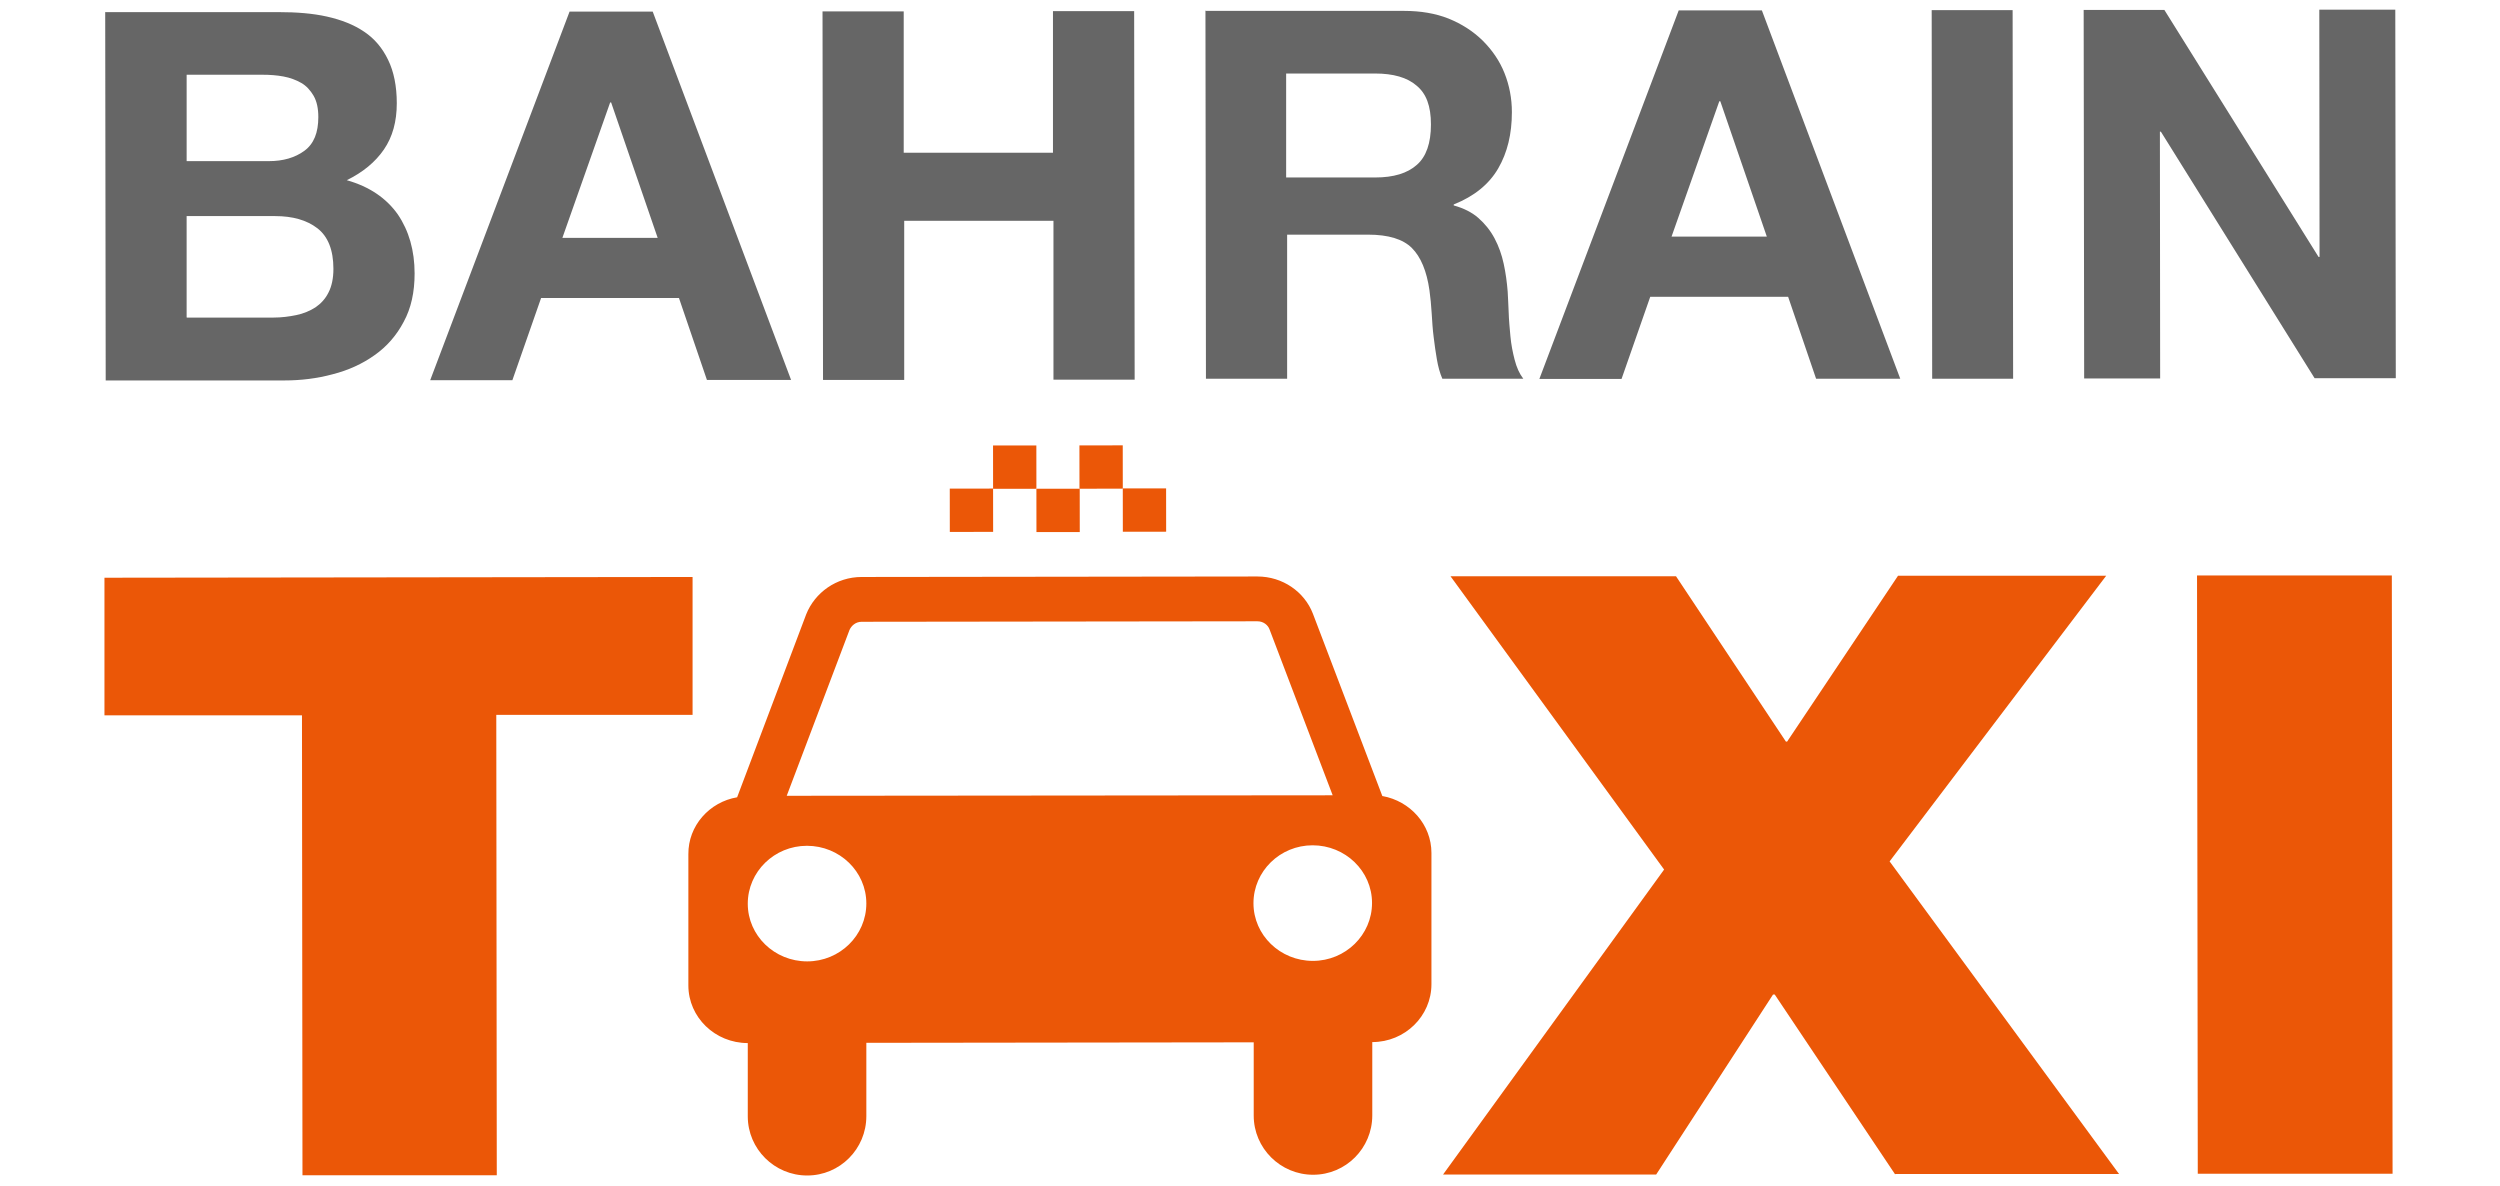
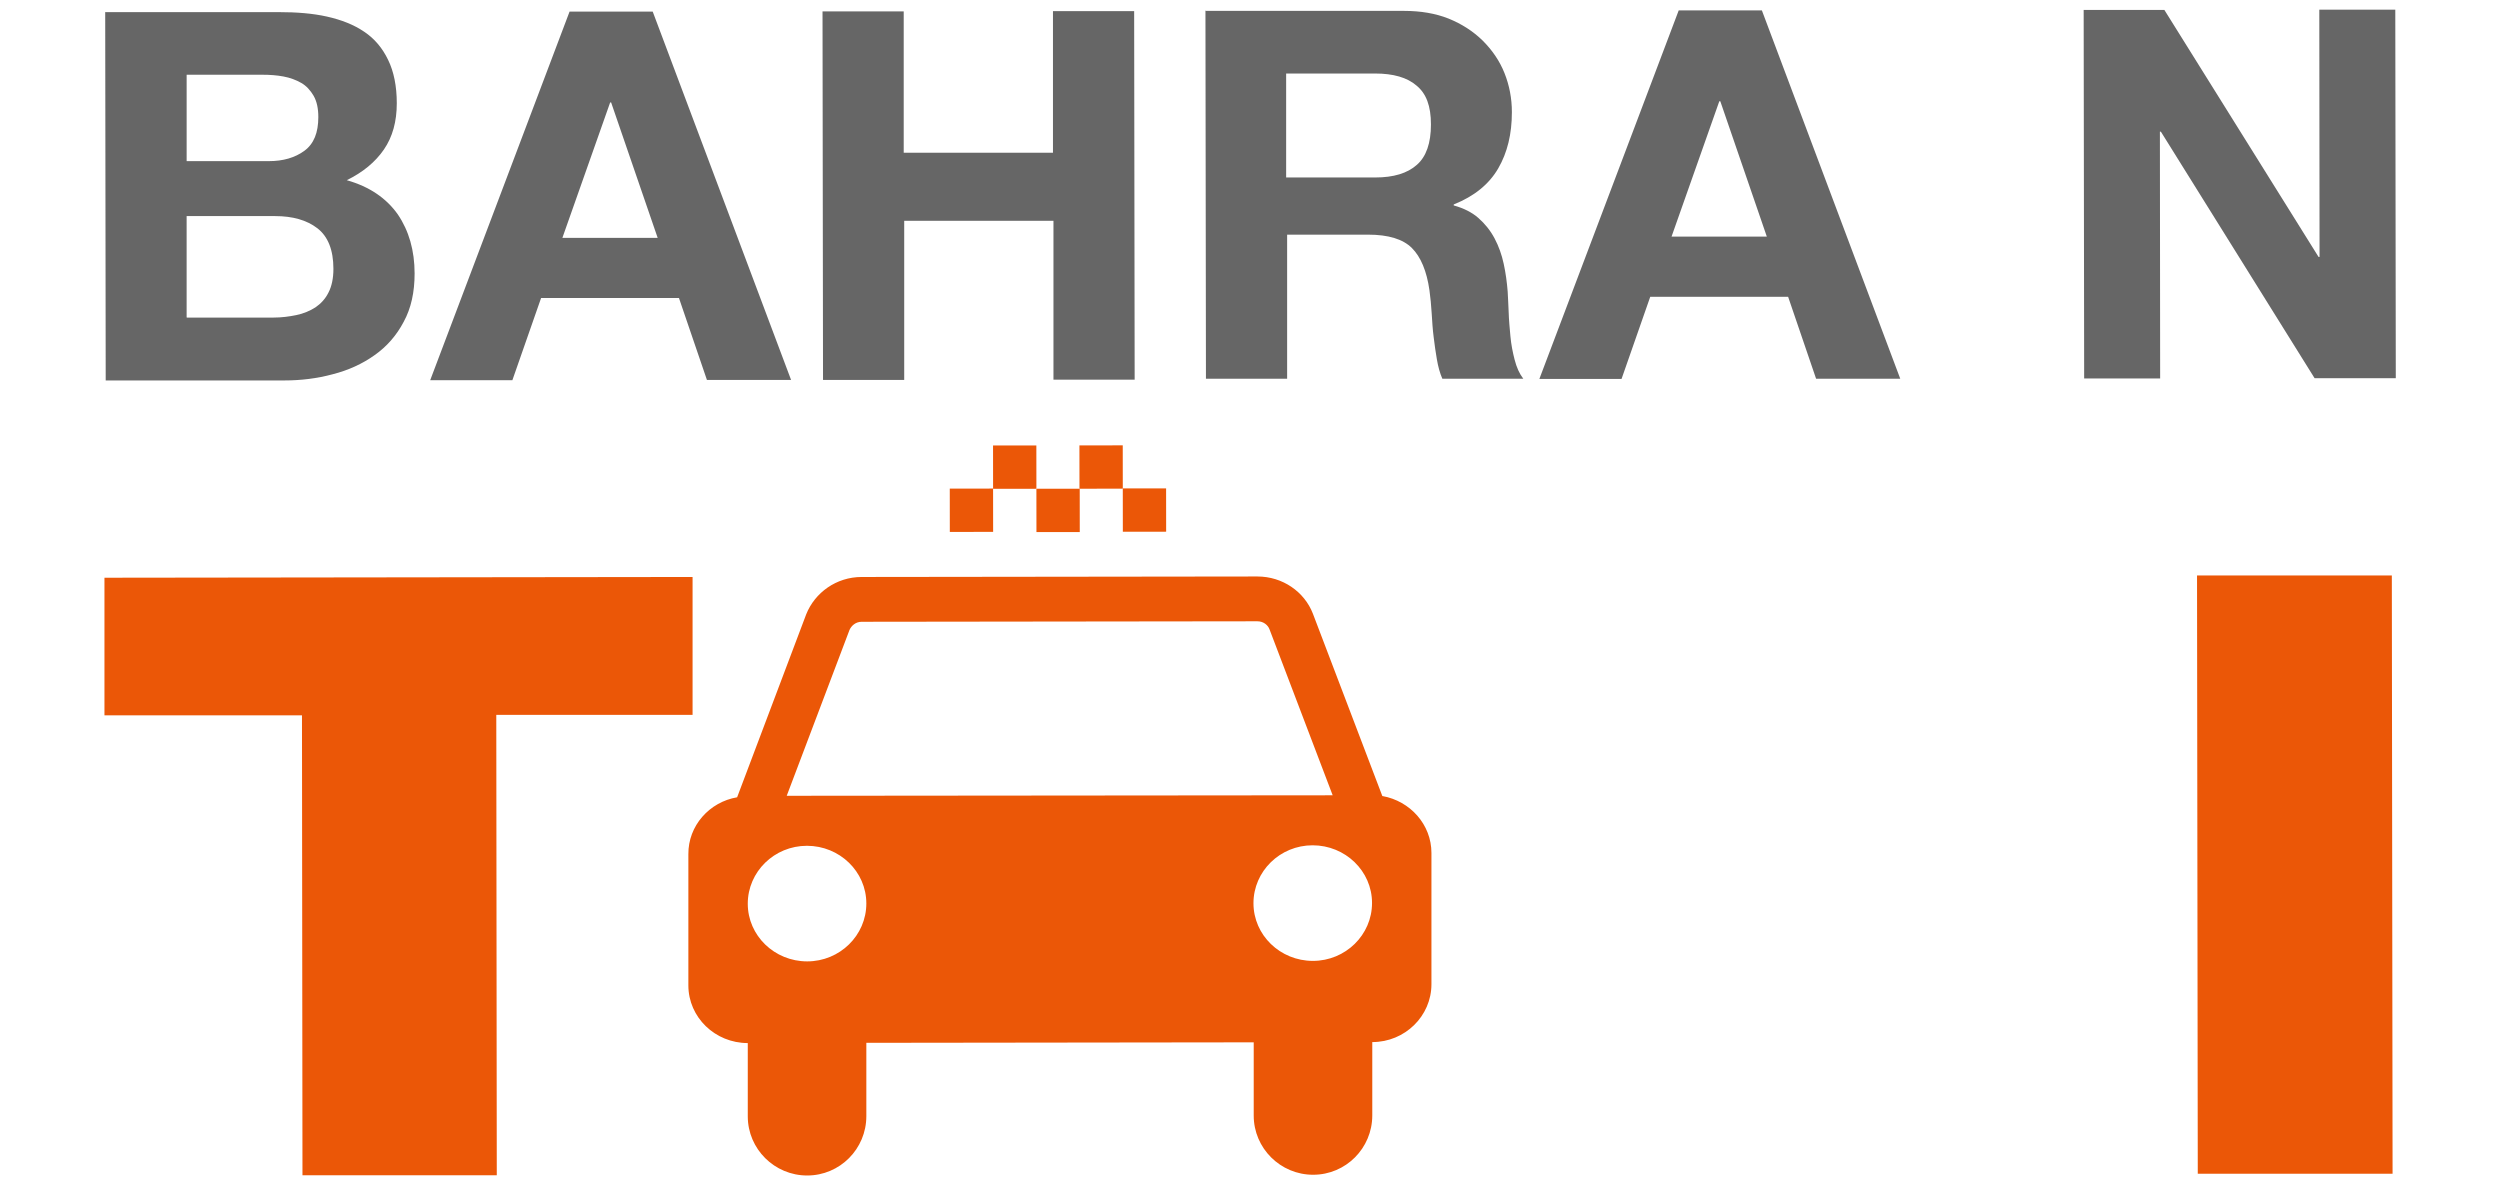
<svg xmlns="http://www.w3.org/2000/svg" id="Layer_1" viewBox="0 0 101 47.9">
  <defs>
    <style>      .st0 {        fill: #666;      }      .st1 {        fill: #eb5707;      }    </style>
  </defs>
  <g>
    <path class="st1" d="M12.2,28.9h-7.98s0-5.56,0-5.56l23.76-.03v5.57s-7.93,0-7.93,0l.02,18.6h-7.85s-.02-18.6-.02-18.6Z" />
-     <path class="st1" d="M76.56,47.44l-4.86-7.26h-.07s-4.72,7.27-4.72,7.27h-8.61s8.93-12.32,8.93-12.32l-8.63-11.85h9.11s4.44,6.68,4.44,6.68h.05s4.48-6.7,4.48-6.7h8.41s-8.75,11.54-8.75,11.54l9.27,12.63h-9.03Z" />
    <path class="st1" d="M96.63,23.24l.03,24.18h-7.87s-.03-24.17-.03-24.17h7.87Z" />
    <path class="st1" d="M55.85,32.17l-2.81-7.38c-.34-.88-1.22-1.5-2.24-1.5l-15.99.02c-1.02,0-1.89.63-2.24,1.51l-2.79,7.39c-1.12.19-1.98,1.15-1.97,2.3v5.3c0,1.29,1.08,2.33,2.4,2.33h0v2.96c0,1.32,1.08,2.39,2.4,2.39s2.39-1.07,2.39-2.4v-2.96s15.65-.02,15.65-.02v2.96c0,1.32,1.08,2.39,2.4,2.39s2.39-1.07,2.39-2.4v-2.96c1.32,0,2.39-1.05,2.39-2.34v-5.3c0-1.15-.86-2.1-1.98-2.3ZM32.6,34.17c1.32,0,2.4,1.04,2.4,2.33s-1.07,2.34-2.39,2.34-2.4-1.04-2.4-2.33,1.07-2.34,2.39-2.34ZM31.78,32.16l2.54-6.71c.07-.16.24-.33.49-.33l15.99-.02c.25,0,.43.16.49.33l2.55,6.7-22.06.02ZM53.04,38.82c-1.32,0-2.4-1.04-2.4-2.33s1.07-2.34,2.39-2.34,2.4,1.04,2.4,2.33-1.07,2.34-2.39,2.34Z" />
    <g>
      <rect class="st1" x="38.37" y="19.74" width="1.75" height="1.75" transform="translate(-.02 .04) rotate(-.06)" />
      <rect class="st1" x="40.12" y="17.99" width="1.75" height="1.75" transform="translate(-.02 .05) rotate(-.06)" />
      <rect class="st1" x="43.61" y="17.99" width="1.75" height="1.75" transform="translate(-.02 .05) rotate(-.06)" />
      <rect class="st1" x="45.36" y="19.73" width="1.75" height="1.75" transform="translate(-.02 .05) rotate(-.06)" />
      <rect class="st1" x="41.87" y="19.74" width="1.75" height="1.75" transform="translate(-.02 .05) rotate(-.06)" />
    </g>
  </g>
  <g>
    <path class="st0" d="M4.26.49h7.01c.71,0,1.36.05,1.94.18s1.09.33,1.5.61c.42.28.74.66.97,1.14.23.47.35,1.06.35,1.75,0,.74-.17,1.36-.52,1.87-.35.51-.85.92-1.5,1.24.92.26,1.6.73,2.06,1.38.45.66.68,1.46.68,2.39,0,.75-.14,1.4-.44,1.95-.29.55-.68,1-1.18,1.35-.49.35-1.06.61-1.69.77-.63.17-1.28.25-1.95.25h-7.22s-.02-14.89-.02-14.89ZM7.54,6.51h3.32c.58,0,1.06-.14,1.44-.42.38-.28.56-.73.56-1.36,0-.35-.06-.63-.19-.86-.13-.22-.29-.4-.5-.52-.21-.12-.45-.21-.72-.26-.27-.05-.55-.07-.84-.07h-3.07s0,3.49,0,3.49ZM7.55,12.83h3.5c.32,0,.63-.04.92-.1.29-.06.55-.17.77-.31.22-.15.4-.34.53-.6.13-.25.2-.57.2-.96,0-.76-.22-1.31-.65-1.64-.43-.33-1-.49-1.71-.49h-3.57s0,4.09,0,4.09Z" />
    <path class="st0" d="M23.01.47h3.36s5.59,14.88,5.59,14.88h-3.4s-1.13-3.31-1.13-3.31h-5.57s-1.16,3.32-1.16,3.32h-3.32S23.01.47,23.01.47ZM22.71,9.61h3.86s-1.88-5.47-1.88-5.47h-.04s-1.93,5.47-1.93,5.47Z" />
    <path class="st0" d="M33.23.46h3.28s0,5.71,0,5.71h6.03s0-5.72,0-5.72h3.28s.02,14.89.02,14.89h-3.28s0-6.42,0-6.42h-6.03s0,6.43,0,6.43h-3.28s-.02-14.89-.02-14.89Z" />
    <path class="st0" d="M48.69.44h8.03c.67,0,1.27.1,1.8.31.54.22.99.51,1.38.89.38.38.68.81.88,1.31.2.5.3,1.03.3,1.58,0,.88-.18,1.63-.55,2.27-.37.64-.97,1.13-1.8,1.46v.04c.4.11.74.28,1,.51.26.23.48.5.65.82.17.32.29.66.37,1.03.08.37.13.74.16,1.12.01.24.03.51.04.83.01.32.04.64.07.97.03.33.09.64.17.95.08.31.19.56.35.77h-3.27c-.1-.23-.17-.49-.22-.78-.05-.28-.09-.58-.13-.9-.04-.31-.06-.63-.08-.96-.02-.33-.05-.64-.09-.93-.11-.78-.35-1.35-.71-1.71-.36-.36-.95-.54-1.77-.54h-3.27s0,5.82,0,5.82h-3.28s-.02-14.89-.02-14.89ZM51.97,7.17h3.59c.74,0,1.3-.17,1.68-.51.38-.33.57-.88.57-1.63s-.19-1.25-.58-1.57c-.38-.33-.94-.49-1.68-.49h-3.59s0,4.2,0,4.2Z" />
    <path class="st0" d="M67.82.42h3.36s5.59,14.88,5.59,14.88h-3.4s-1.13-3.31-1.13-3.31h-5.57s-1.16,3.32-1.16,3.32h-3.32S67.82.42,67.82.42ZM67.52,9.56h3.86s-1.88-5.47-1.88-5.47h-.04s-1.93,5.47-1.93,5.47Z" />
-     <path class="st0" d="M78.04.41h3.27s.02,14.89.02,14.89h-3.27s-.02-14.89-.02-14.89Z" />
    <path class="st0" d="M84.19.4h3.25s6.23,9.98,6.23,9.98h.04s-.01-9.99-.01-9.99h3.07s.02,14.89.02,14.89h-3.28s-6.21-9.96-6.21-9.96h-.04s.01,9.97.01,9.97h-3.07s-.02-14.89-.02-14.89Z" />
  </g>
</svg>